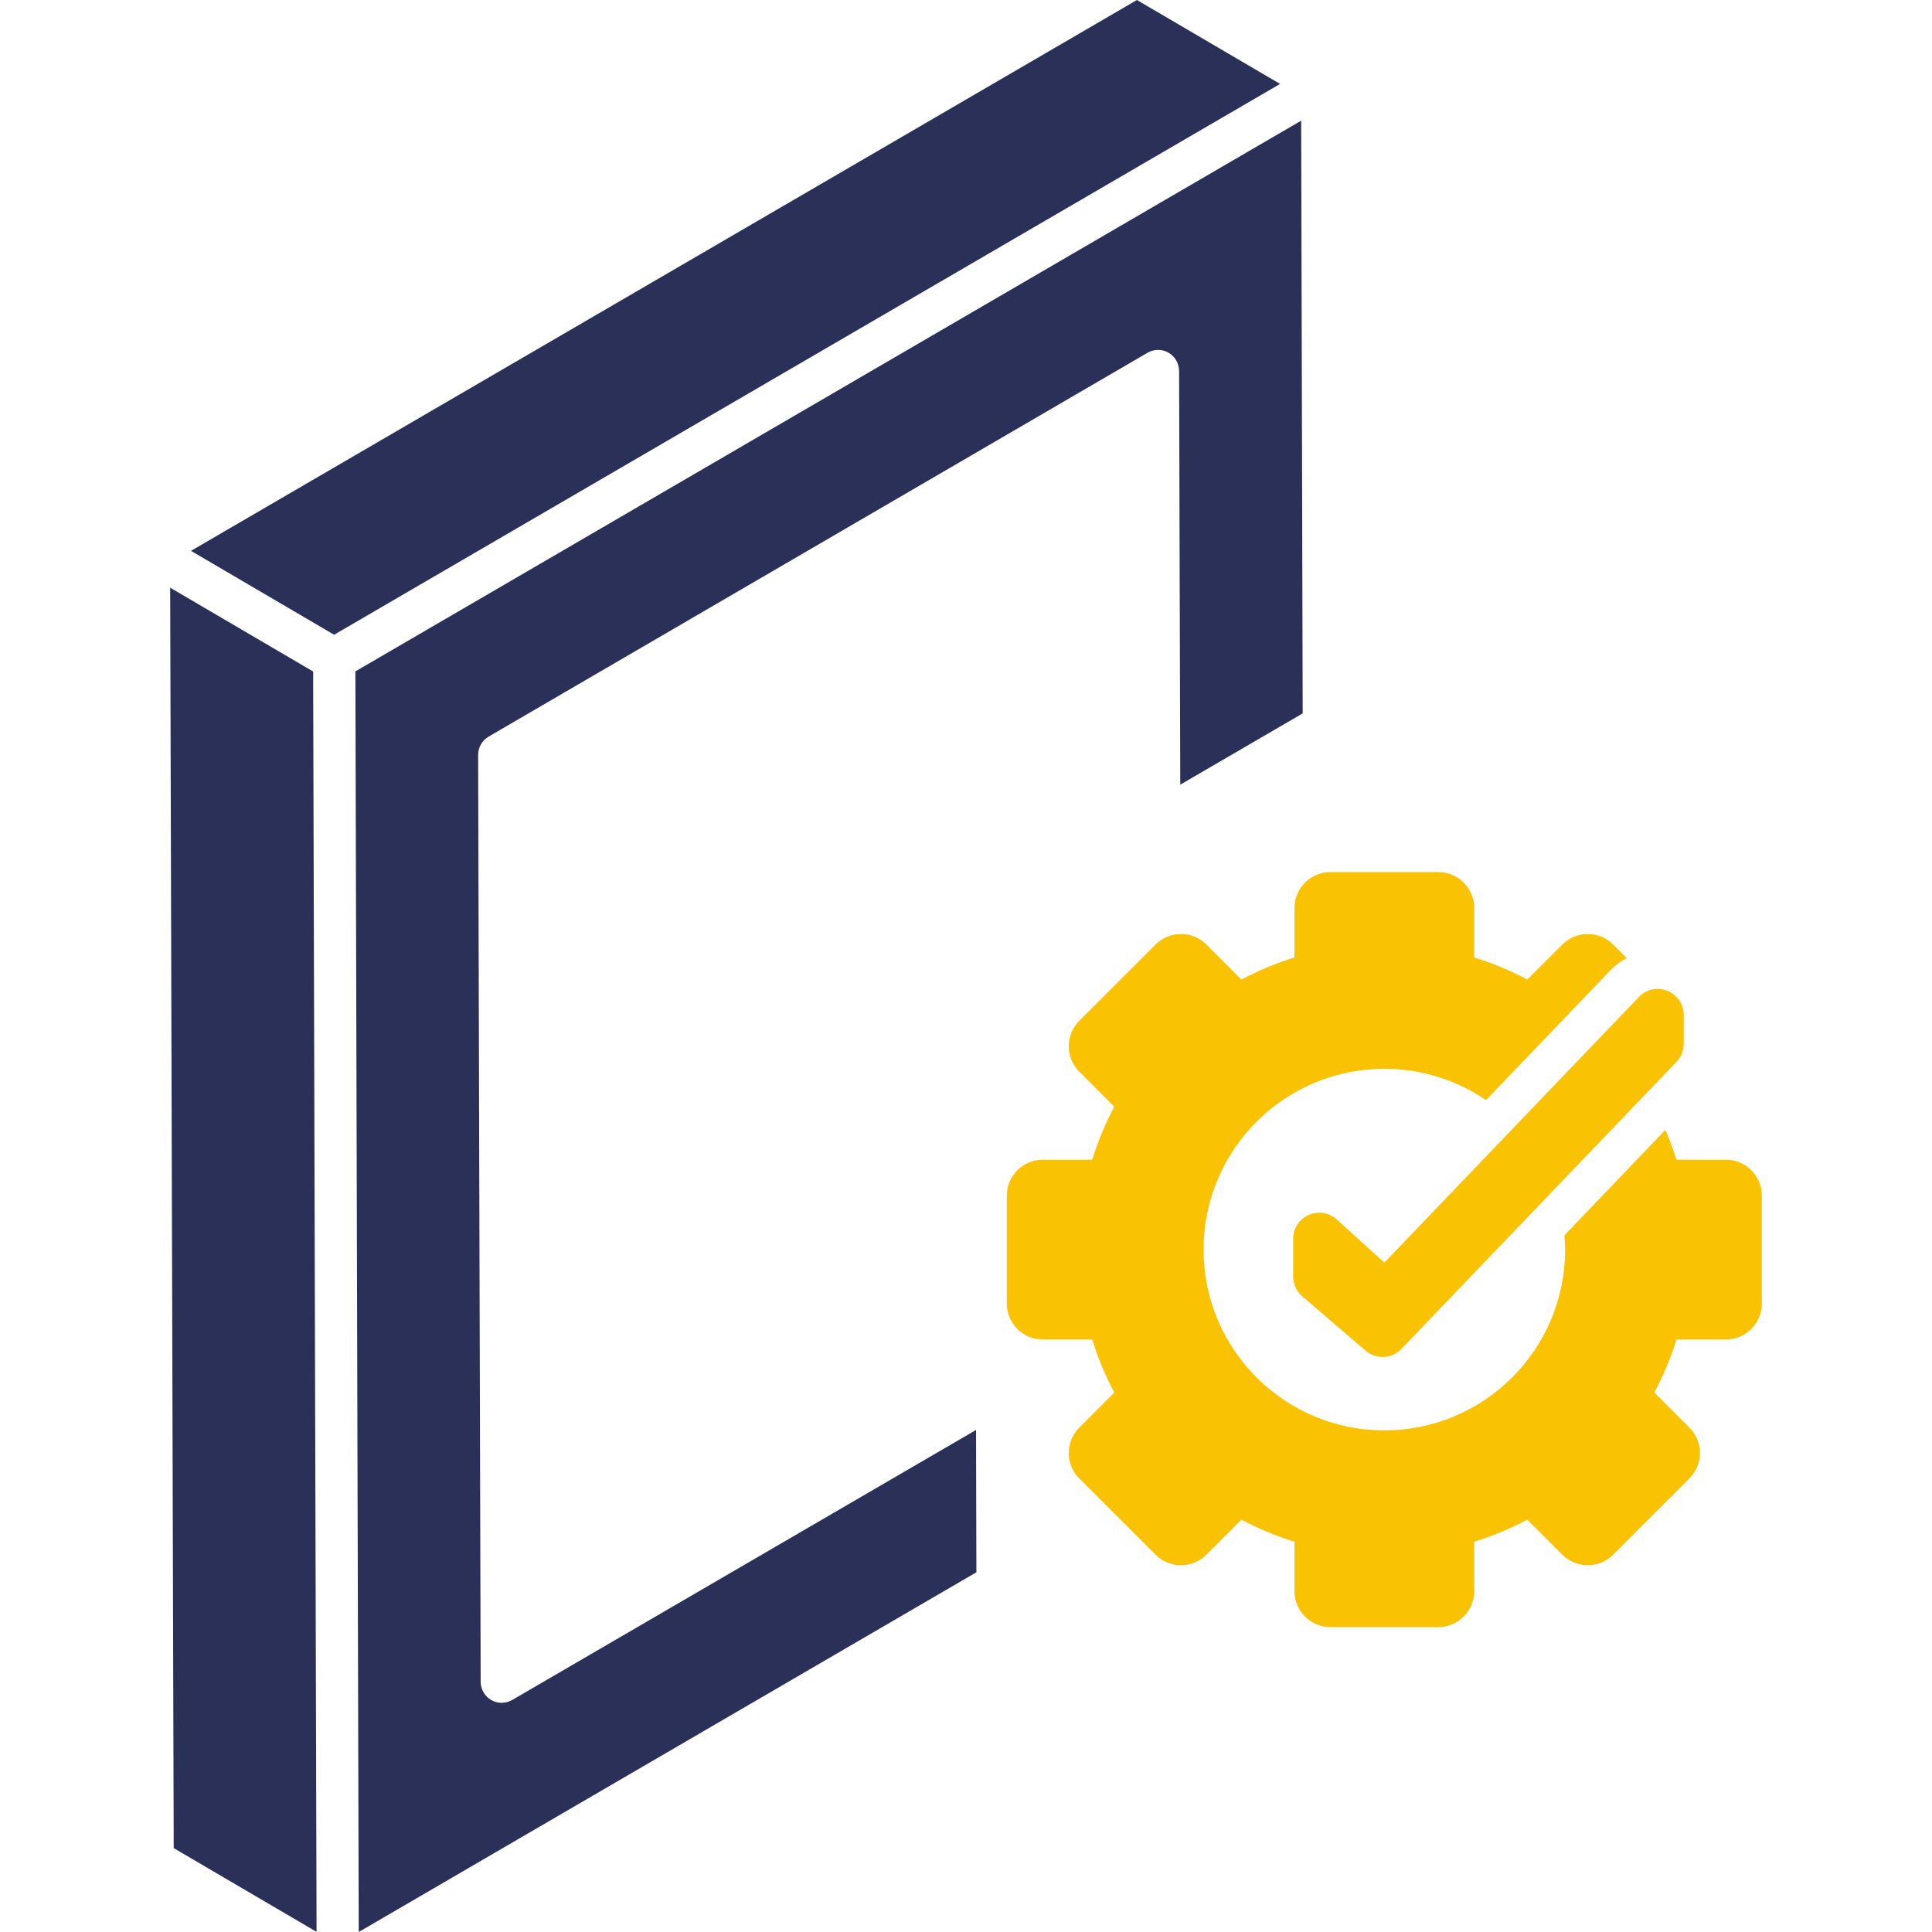
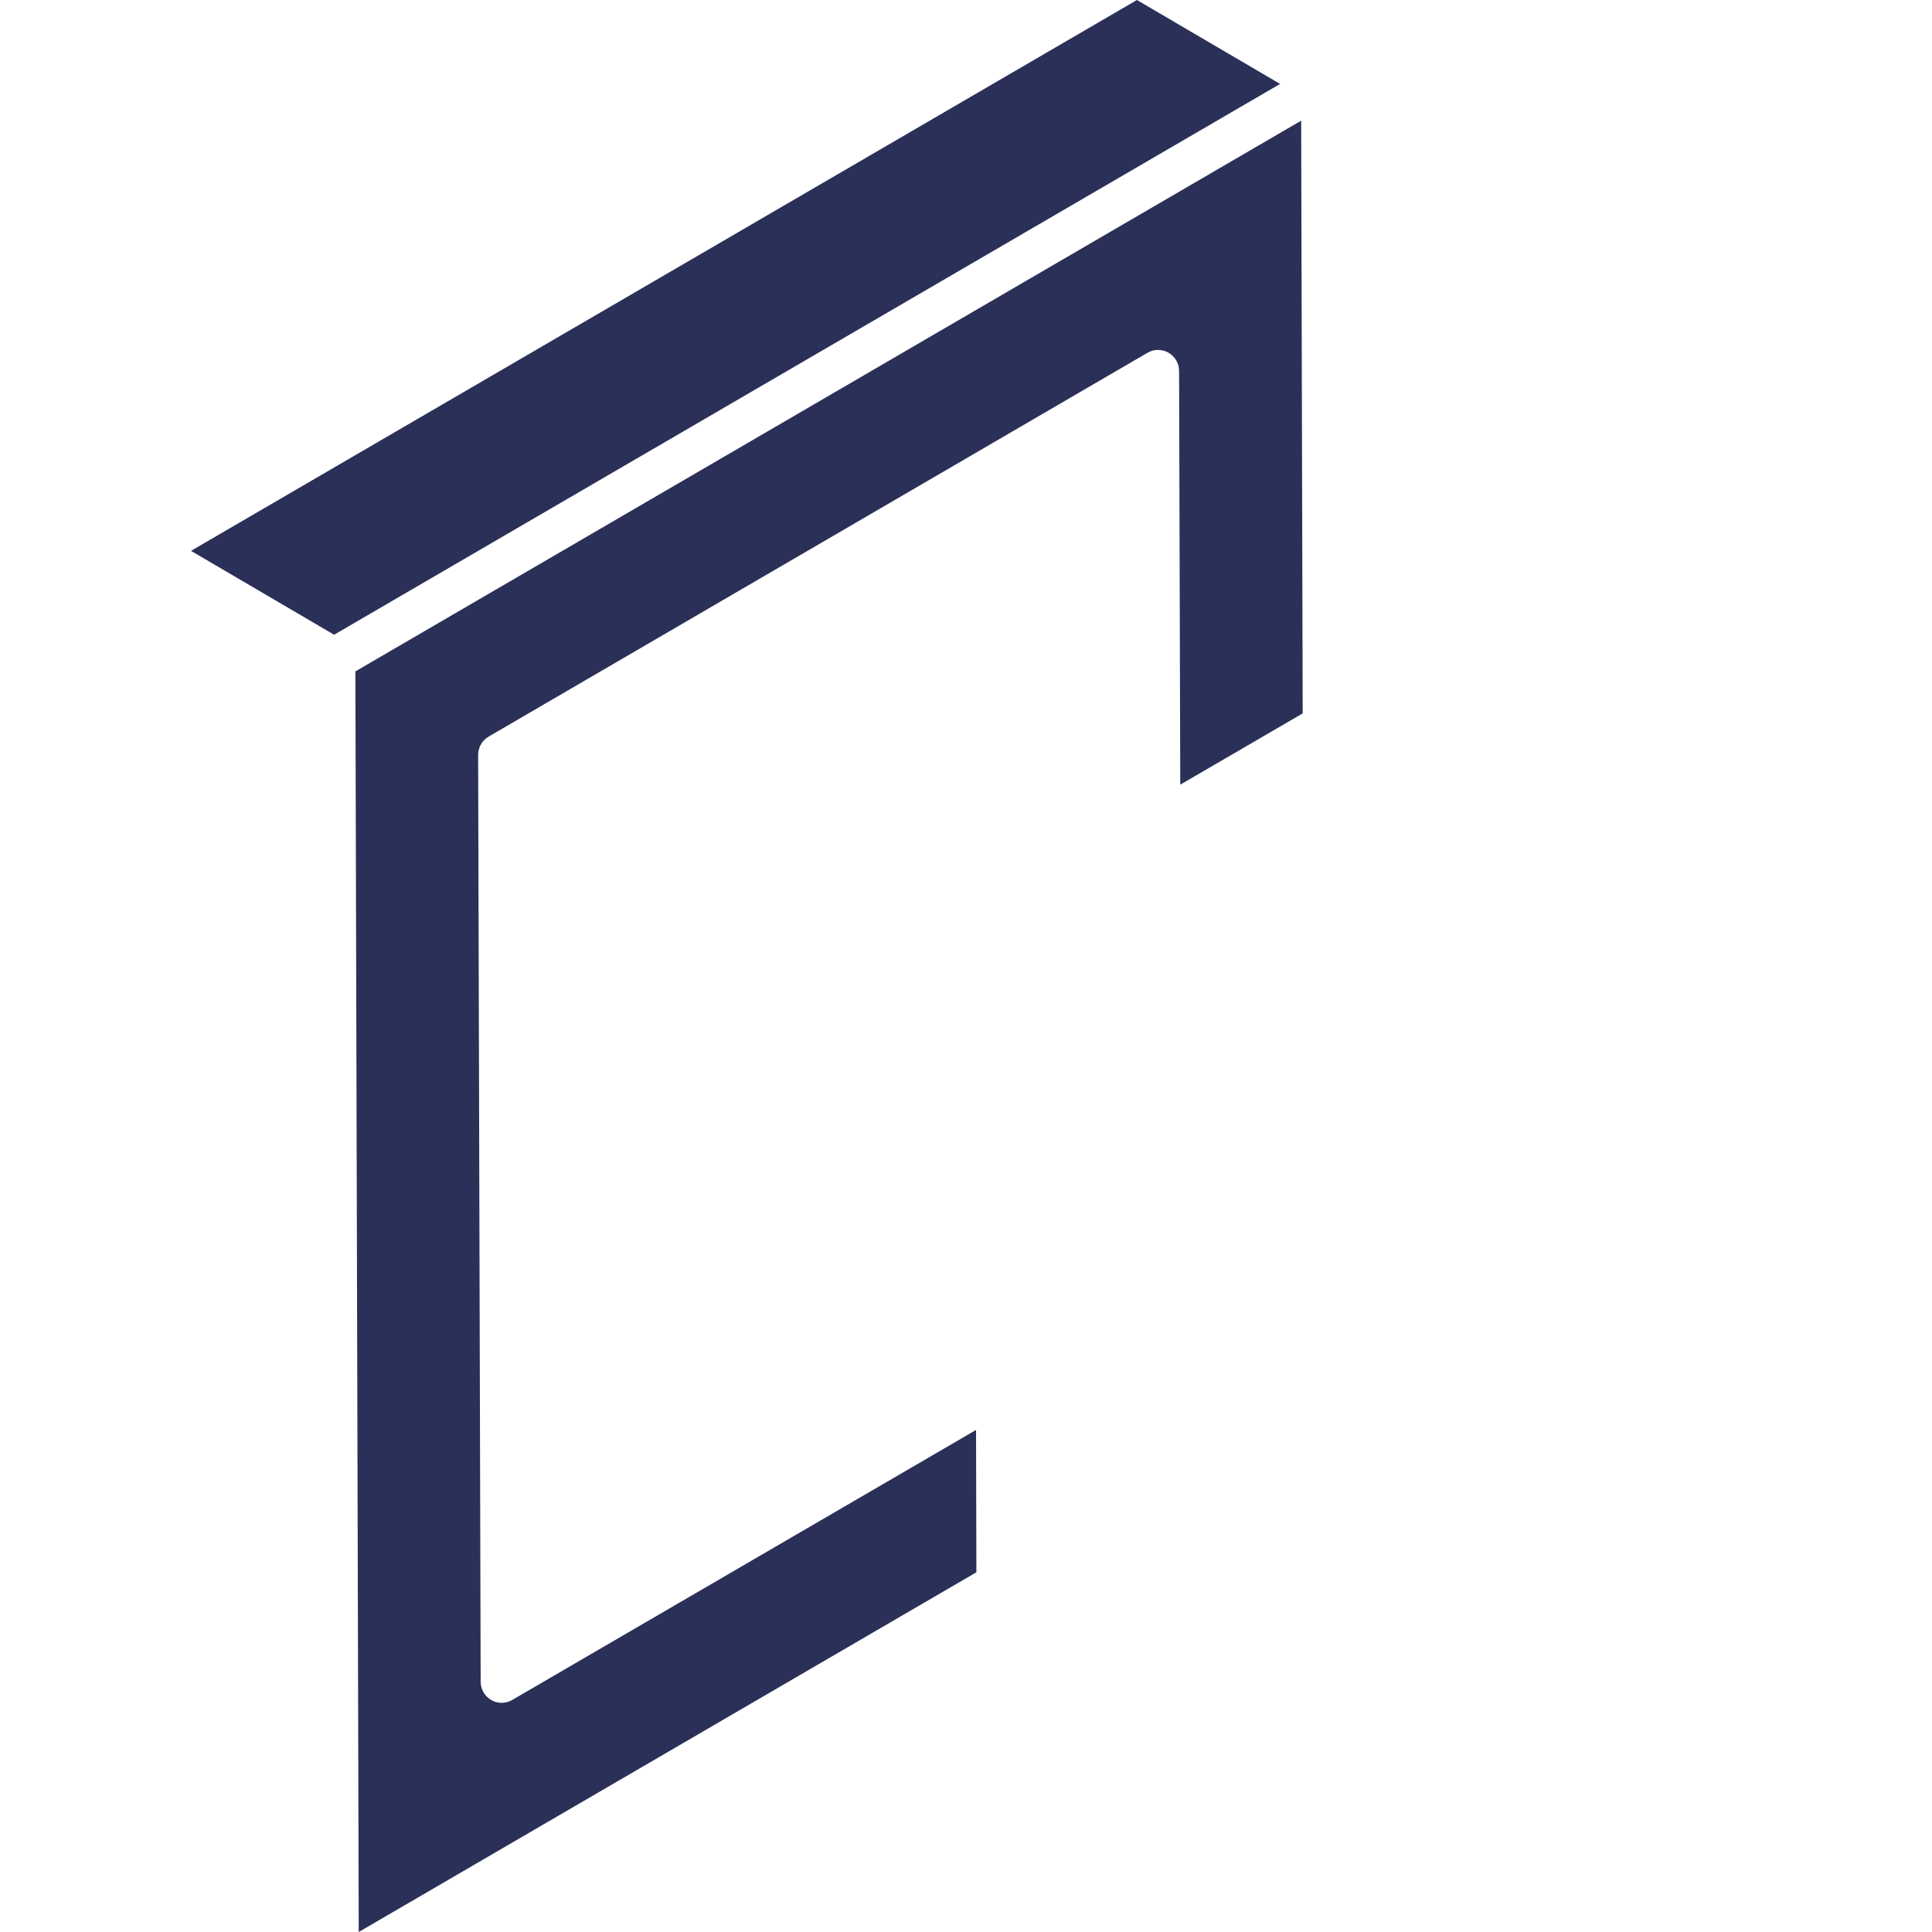
<svg xmlns="http://www.w3.org/2000/svg" width="100" height="100" viewBox="0 0 100 100" fill="none">
-   <path d="M66.257 4.344L58.847 0L9.886 28.512L17.293 32.854C21.079 30.649 60.703 7.578 66.257 4.344Z" fill="#2A3058" />
-   <path d="M16.209 34.757L8.808 30.419L8.991 95.658L16.386 99.993C16.143 10.593 16.227 41.451 16.209 34.757Z" fill="#2A3058" />
+   <path d="M66.257 4.344L58.847 0L9.886 28.512L17.293 32.854C21.079 30.649 60.703 7.578 66.257 4.344" fill="#2A3058" />
  <path d="M26.511 87.991C26.343 88.089 26.155 88.138 25.967 88.138C25.367 88.138 24.88 87.646 24.879 87.044L24.748 39.08C24.747 38.686 24.954 38.323 25.292 38.126L59.397 18.258C59.732 18.064 60.148 18.061 60.485 18.257C60.821 18.453 61.029 18.815 61.03 19.206L61.09 40.614L67.427 36.925L67.348 6.246C63.687 8.378 23.06 32.035 18.395 34.751C18.413 41.449 18.331 10.538 18.568 100L50.538 81.381L50.52 74.014L26.511 87.991Z" fill="#2A3058" />
-   <path d="M89.331 60.026H86.772C86.61 59.498 86.414 58.986 86.199 58.485L80.973 63.939C80.991 64.184 81.01 64.43 81.01 64.679C81.01 69.847 76.821 74.036 71.653 74.036C66.486 74.036 62.297 69.847 62.297 64.679C62.297 59.511 66.486 55.322 71.653 55.322C73.605 55.322 75.416 55.92 76.914 56.942L83.37 50.206C83.615 49.951 83.898 49.754 84.197 49.59L83.496 48.889C82.77 48.163 81.591 48.163 80.865 48.889L79.05 50.702C78.179 50.239 77.262 49.853 76.305 49.559V47C76.305 45.972 75.472 45.139 74.444 45.139H68.861C67.833 45.139 67.001 45.972 67.001 47V49.559C66.043 49.853 65.126 50.239 64.254 50.702L62.441 48.889C61.714 48.163 60.535 48.163 59.809 48.889L55.861 52.837C55.135 53.564 55.135 54.743 55.861 55.469L57.675 57.283C57.212 58.153 56.826 59.071 56.532 60.027H53.973C52.945 60.027 52.112 60.86 52.112 61.888V67.471C52.112 68.499 52.945 69.332 53.973 69.332H56.532C56.827 70.29 57.212 71.206 57.675 72.078L55.861 73.892C55.135 74.618 55.135 75.797 55.861 76.523L59.809 80.471C60.535 81.198 61.714 81.198 62.441 80.471L64.254 78.658C65.125 79.12 66.043 79.507 67.001 79.8V82.359C67.001 83.387 67.833 84.22 68.861 84.22H74.444C75.472 84.22 76.305 83.387 76.305 82.359V79.8C77.263 79.505 78.179 79.12 79.05 78.658L80.863 80.471C81.59 81.198 82.769 81.198 83.495 80.471L87.443 76.523C88.169 75.797 88.169 74.618 87.443 73.892L85.629 72.078C86.092 71.207 86.478 70.29 86.772 69.332H89.331C90.359 69.332 91.192 68.499 91.192 67.471V61.888C91.192 60.86 90.359 60.026 89.331 60.026Z" fill="#F9C304" />
-   <path d="M69.189 63.12L71.652 65.353L84.827 51.604C85.668 50.727 87.148 51.323 87.148 52.537V54.031C87.148 54.379 87.013 54.713 86.773 54.964L72.534 69.822C72.04 70.338 71.227 70.379 70.684 69.912L67.406 67.103C67.107 66.847 66.936 66.474 66.936 66.08V64.118C66.936 62.95 68.322 62.334 69.189 63.12Z" fill="#F9C304" />
</svg>